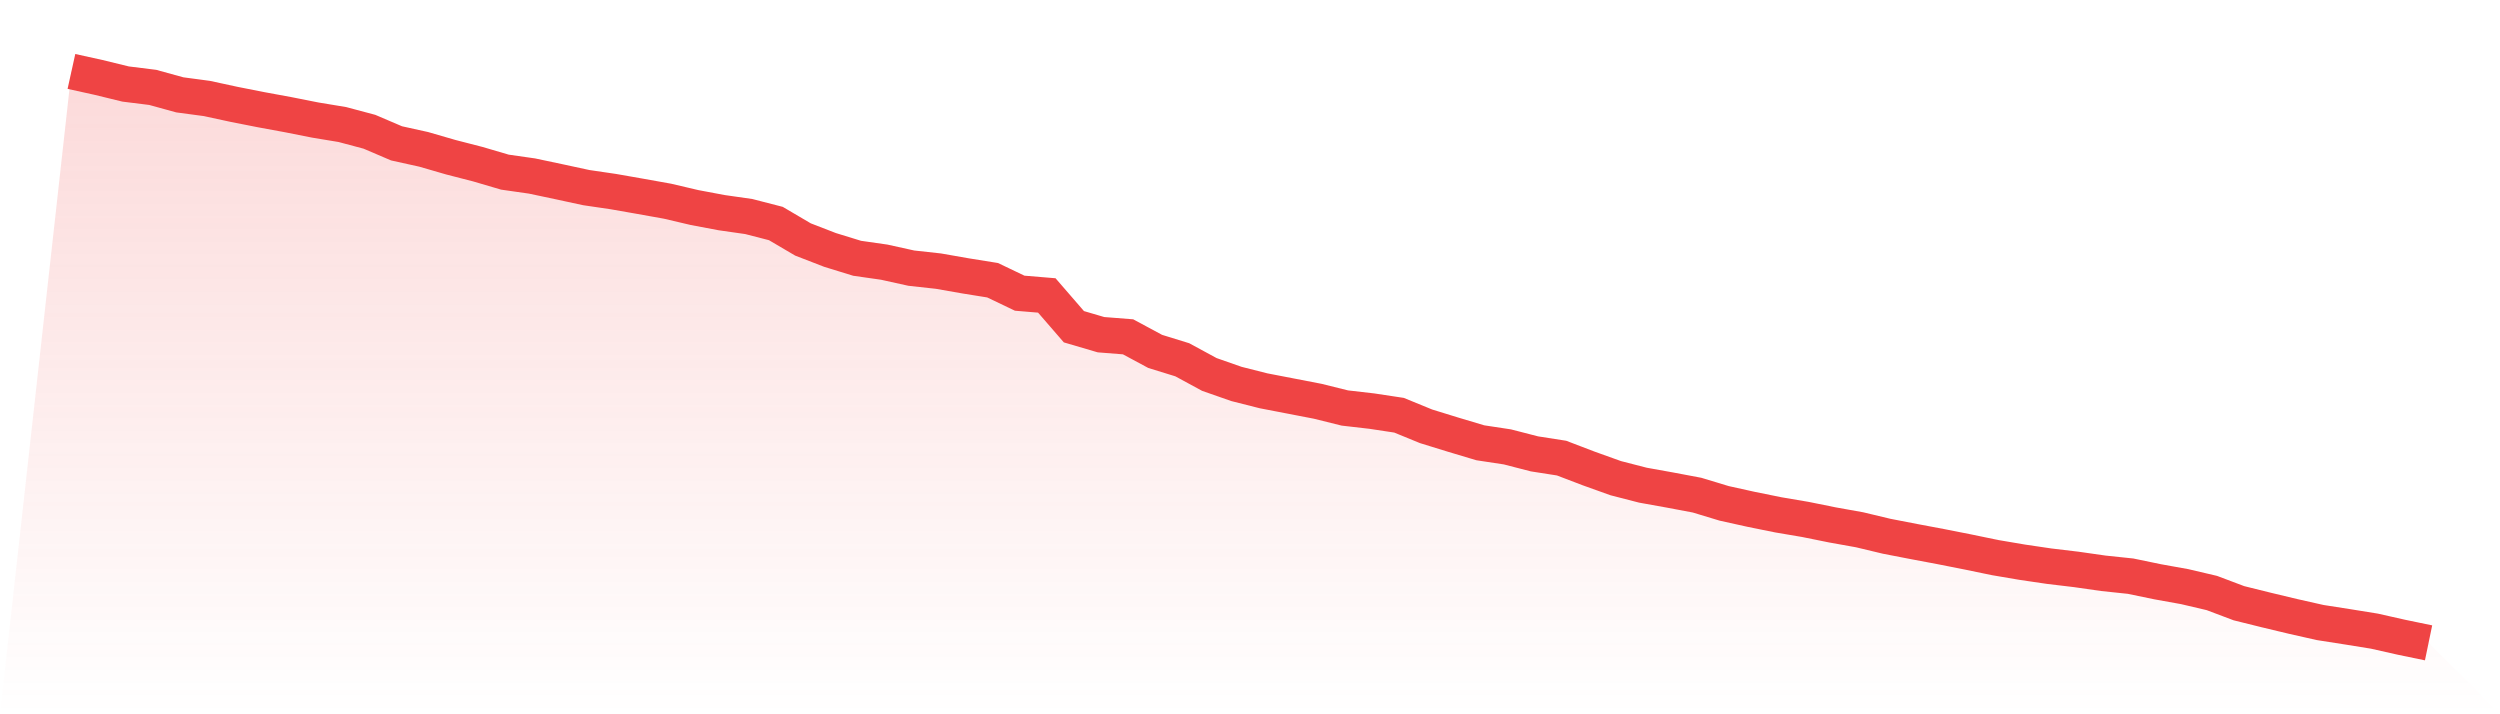
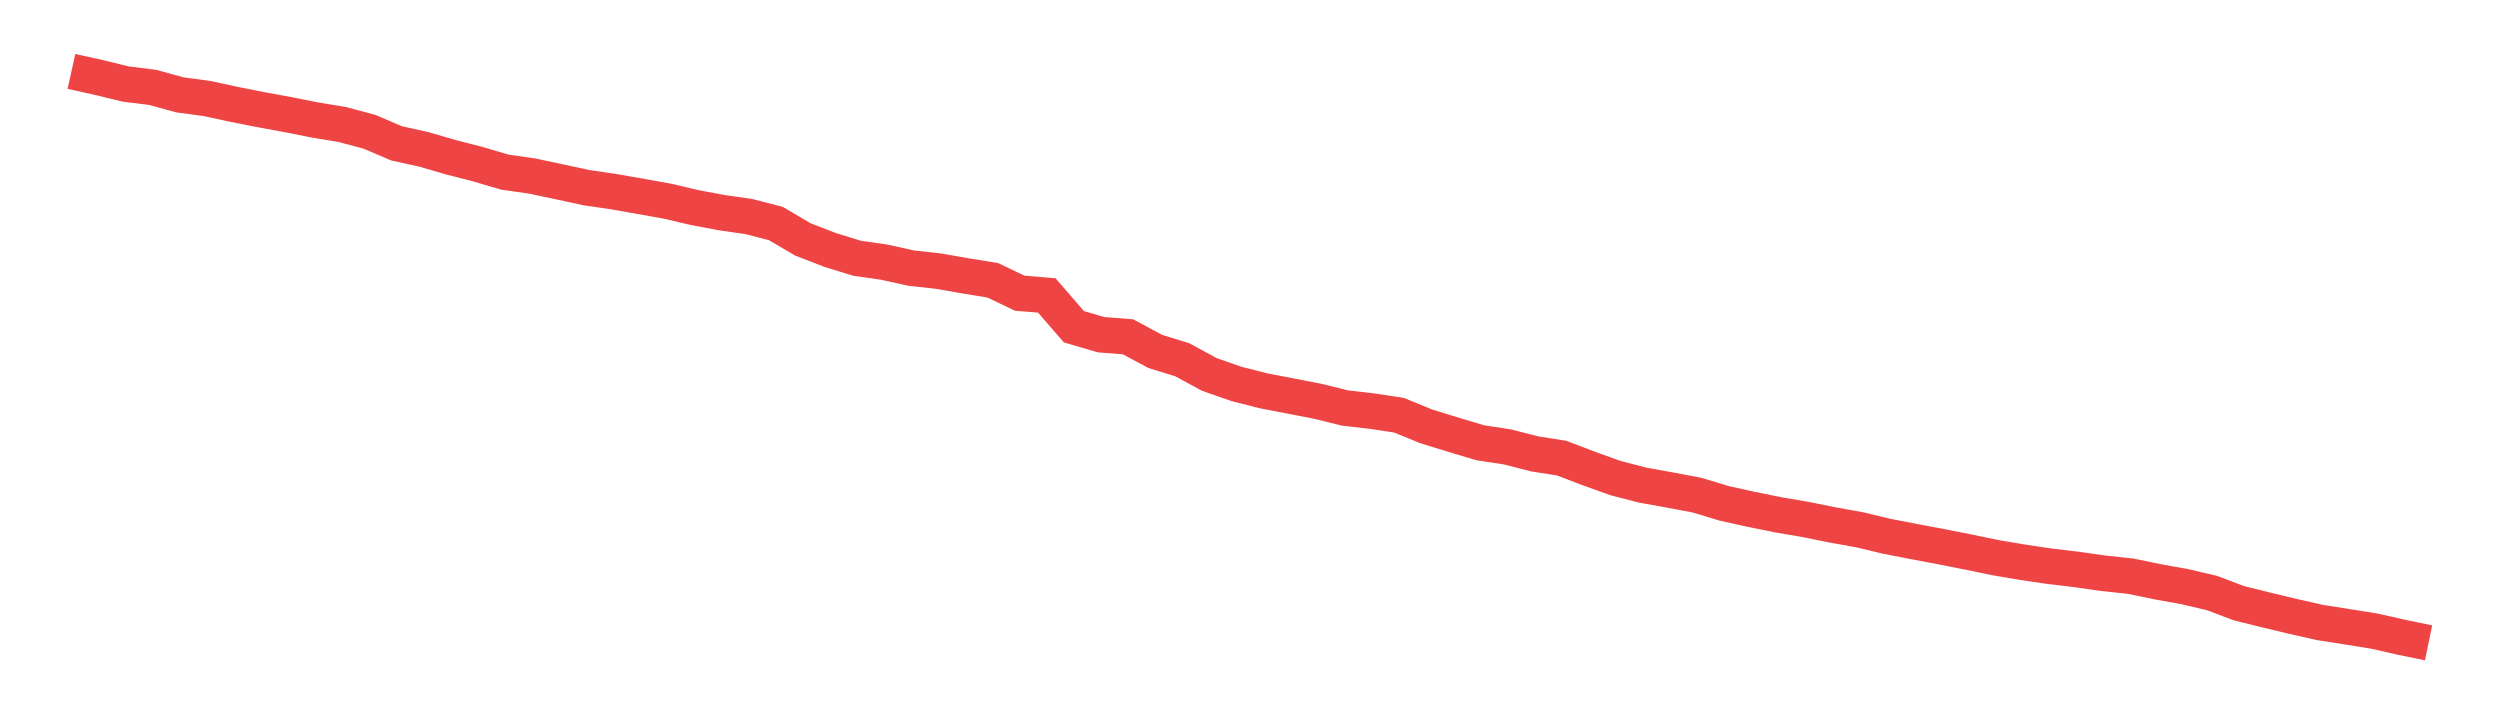
<svg xmlns="http://www.w3.org/2000/svg" viewBox="0 0 140 40">
  <defs>
    <linearGradient id="gradient" x1="0" x2="0" y1="0" y2="1">
      <stop offset="0%" stop-color="#ef4444" stop-opacity="0.2" />
      <stop offset="100%" stop-color="#ef4444" stop-opacity="0" />
    </linearGradient>
  </defs>
-   <path d="M4,4 L4,4 L5.517,4.335 L7.034,4.705 L8.552,4.894 L10.069,5.312 L11.586,5.515 L13.103,5.843 L14.621,6.143 L16.138,6.422 L17.655,6.723 L19.172,6.974 L20.69,7.379 L22.207,8.028 L23.724,8.363 L25.241,8.803 L26.759,9.194 L28.276,9.64 L29.793,9.857 L31.31,10.178 L32.828,10.506 L34.345,10.729 L35.862,10.995 L37.379,11.267 L38.897,11.623 L40.414,11.909 L41.931,12.126 L43.448,12.517 L44.966,13.41 L46.483,13.997 L48,14.464 L49.517,14.681 L51.034,15.016 L52.552,15.183 L54.069,15.449 L55.586,15.693 L57.103,16.419 L58.621,16.545 L60.138,18.297 L61.655,18.743 L63.172,18.862 L64.69,19.679 L66.207,20.147 L67.724,20.97 L69.241,21.501 L70.759,21.885 L72.276,22.178 L73.793,22.471 L75.31,22.848 L76.828,23.023 L78.345,23.253 L79.862,23.874 L81.379,24.342 L82.897,24.796 L84.414,25.026 L85.931,25.417 L87.448,25.654 L88.966,26.234 L90.483,26.778 L92,27.169 L93.517,27.442 L95.034,27.728 L96.552,28.188 L98.069,28.524 L99.586,28.831 L101.103,29.089 L102.621,29.396 L104.138,29.668 L105.655,30.031 L107.172,30.325 L108.69,30.611 L110.207,30.911 L111.724,31.225 L113.241,31.483 L114.759,31.707 L116.276,31.888 L117.793,32.105 L119.31,32.265 L120.828,32.579 L122.345,32.852 L123.862,33.208 L125.379,33.78 L126.897,34.157 L128.414,34.52 L129.931,34.862 L131.448,35.099 L132.966,35.344 L134.483,35.686 L136,36 L140,40 L0,40 z" fill="url(#gradient)" />
  <path d="M4,4 L4,4 L5.517,4.335 L7.034,4.705 L8.552,4.894 L10.069,5.312 L11.586,5.515 L13.103,5.843 L14.621,6.143 L16.138,6.422 L17.655,6.723 L19.172,6.974 L20.69,7.379 L22.207,8.028 L23.724,8.363 L25.241,8.803 L26.759,9.194 L28.276,9.64 L29.793,9.857 L31.31,10.178 L32.828,10.506 L34.345,10.729 L35.862,10.995 L37.379,11.267 L38.897,11.623 L40.414,11.909 L41.931,12.126 L43.448,12.517 L44.966,13.41 L46.483,13.997 L48,14.464 L49.517,14.681 L51.034,15.016 L52.552,15.183 L54.069,15.449 L55.586,15.693 L57.103,16.419 L58.621,16.545 L60.138,18.297 L61.655,18.743 L63.172,18.862 L64.69,19.679 L66.207,20.147 L67.724,20.97 L69.241,21.501 L70.759,21.885 L72.276,22.178 L73.793,22.471 L75.31,22.848 L76.828,23.023 L78.345,23.253 L79.862,23.874 L81.379,24.342 L82.897,24.796 L84.414,25.026 L85.931,25.417 L87.448,25.654 L88.966,26.234 L90.483,26.778 L92,27.169 L93.517,27.442 L95.034,27.728 L96.552,28.188 L98.069,28.524 L99.586,28.831 L101.103,29.089 L102.621,29.396 L104.138,29.668 L105.655,30.031 L107.172,30.325 L108.69,30.611 L110.207,30.911 L111.724,31.225 L113.241,31.483 L114.759,31.707 L116.276,31.888 L117.793,32.105 L119.31,32.265 L120.828,32.579 L122.345,32.852 L123.862,33.208 L125.379,33.78 L126.897,34.157 L128.414,34.52 L129.931,34.862 L131.448,35.099 L132.966,35.344 L134.483,35.686 L136,36" fill="none" stroke="#ef4444" stroke-width="2" />
</svg>